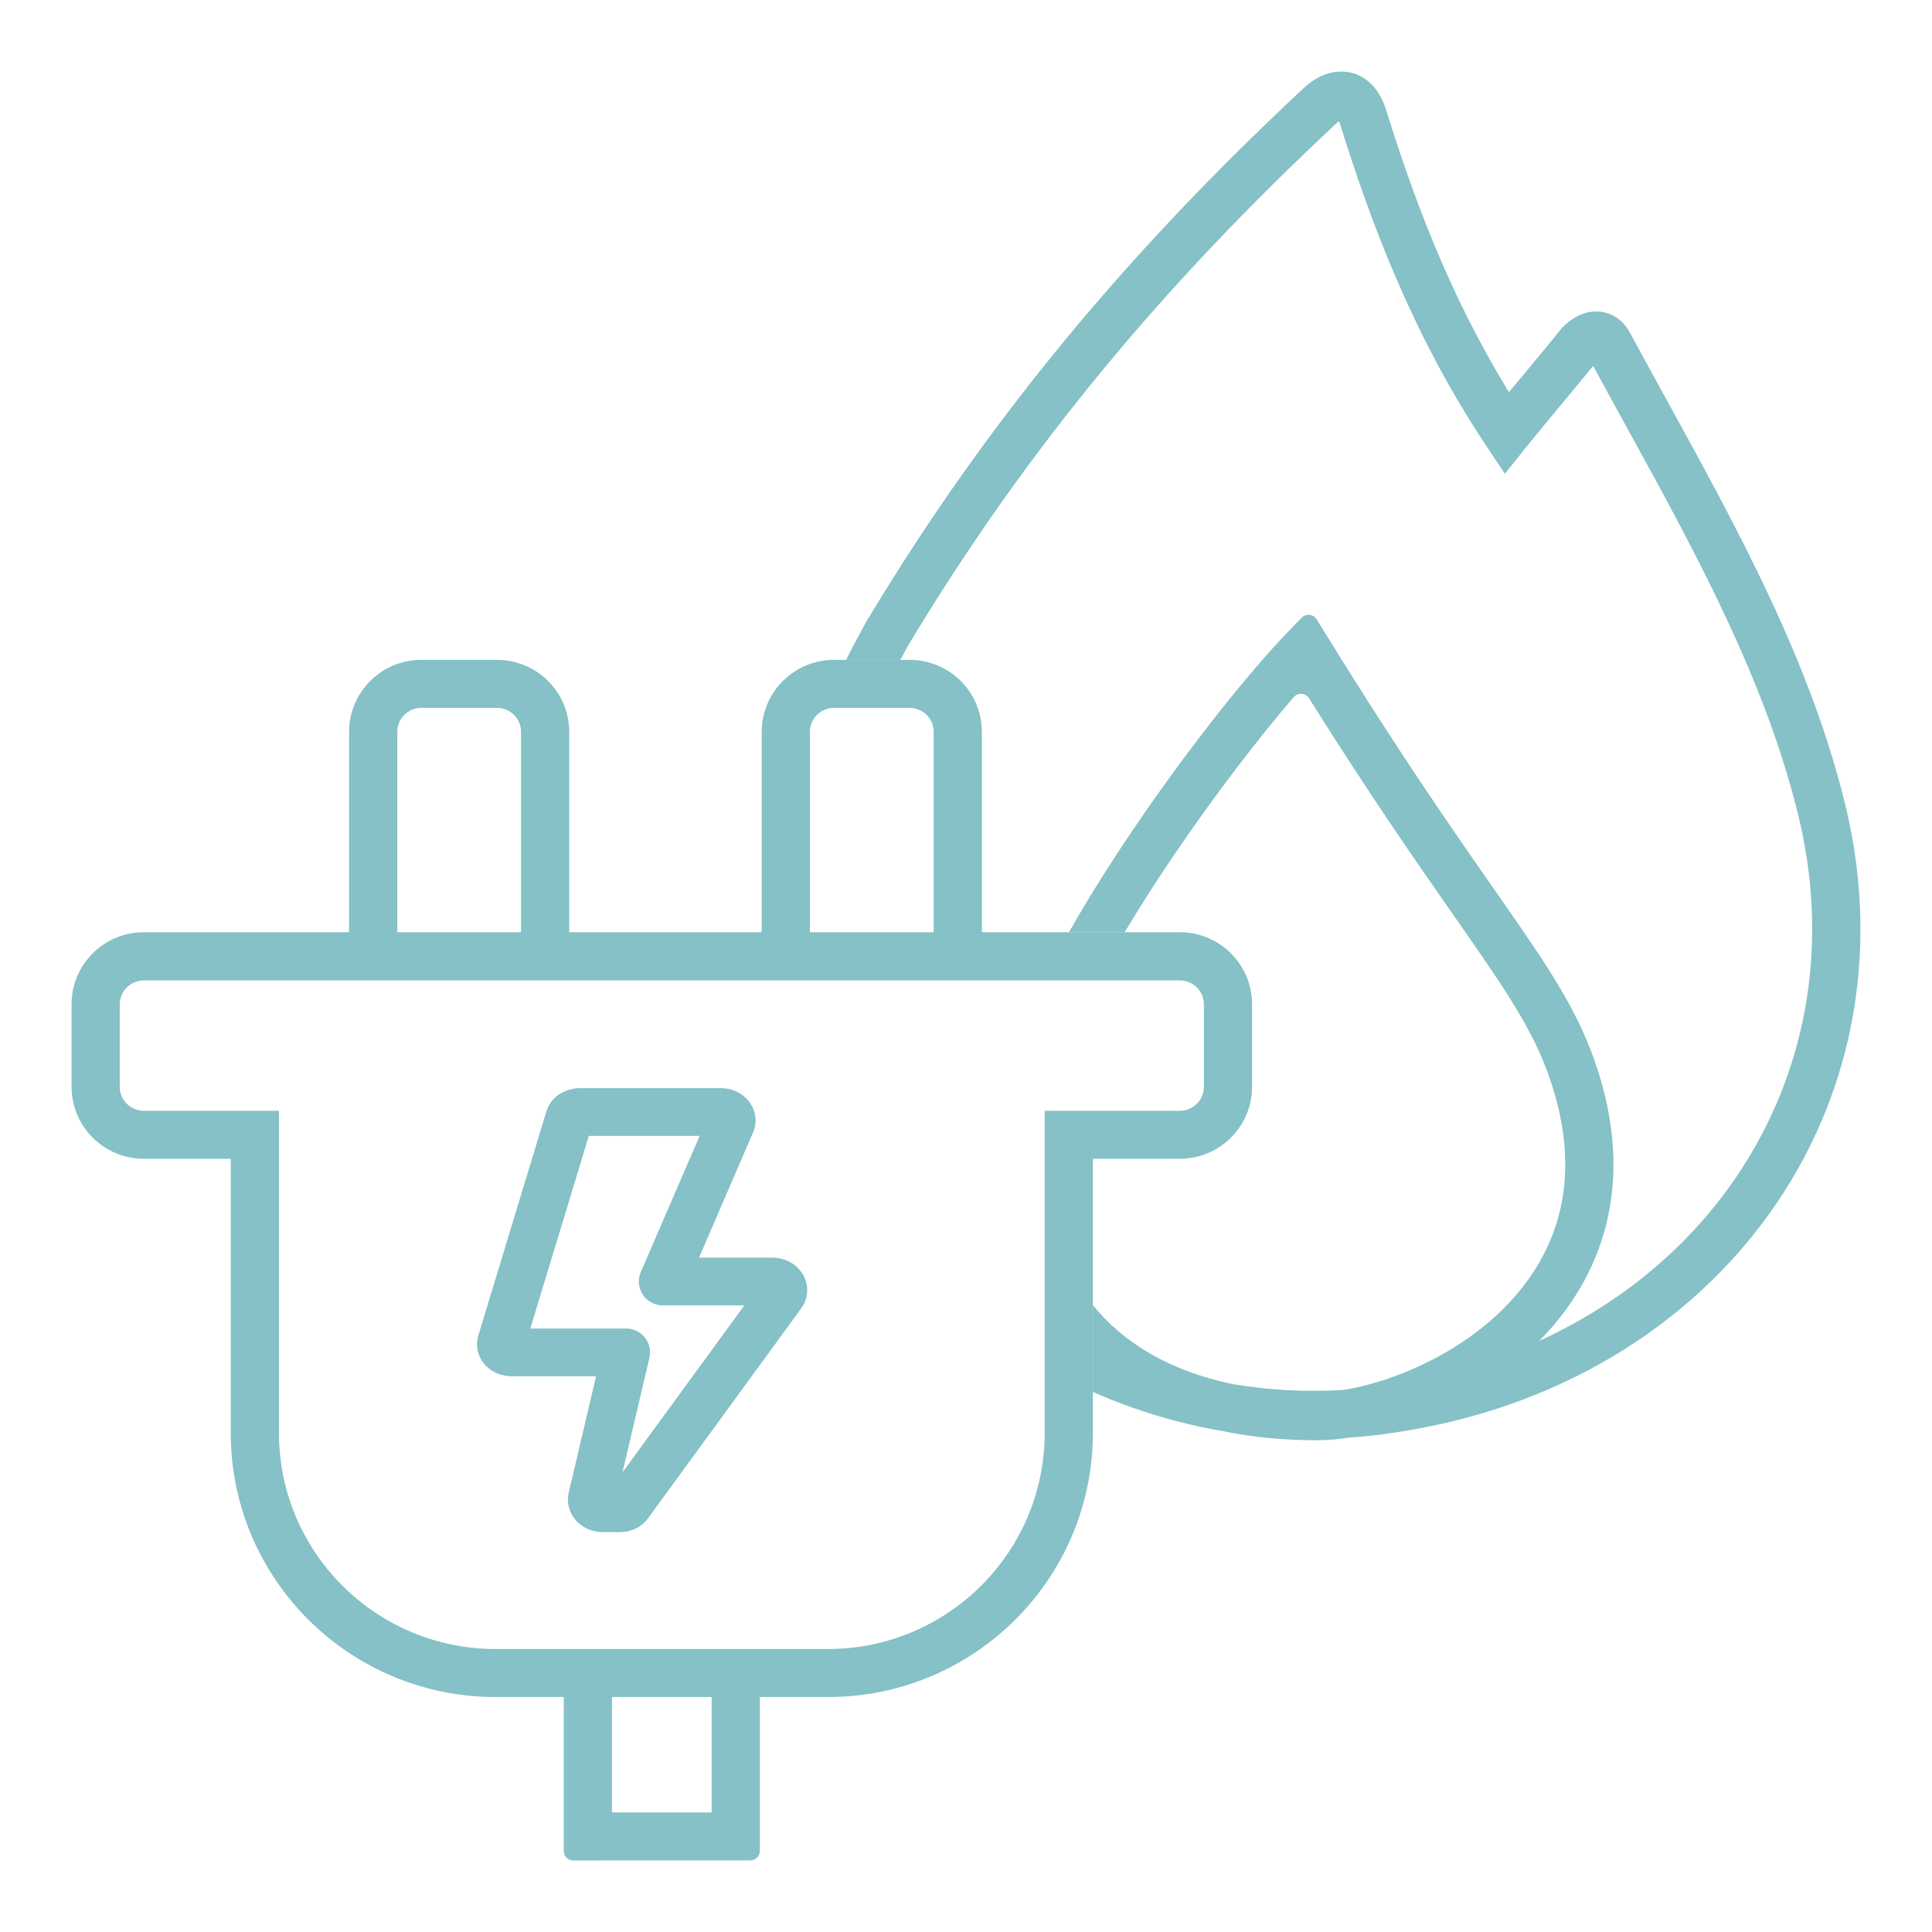
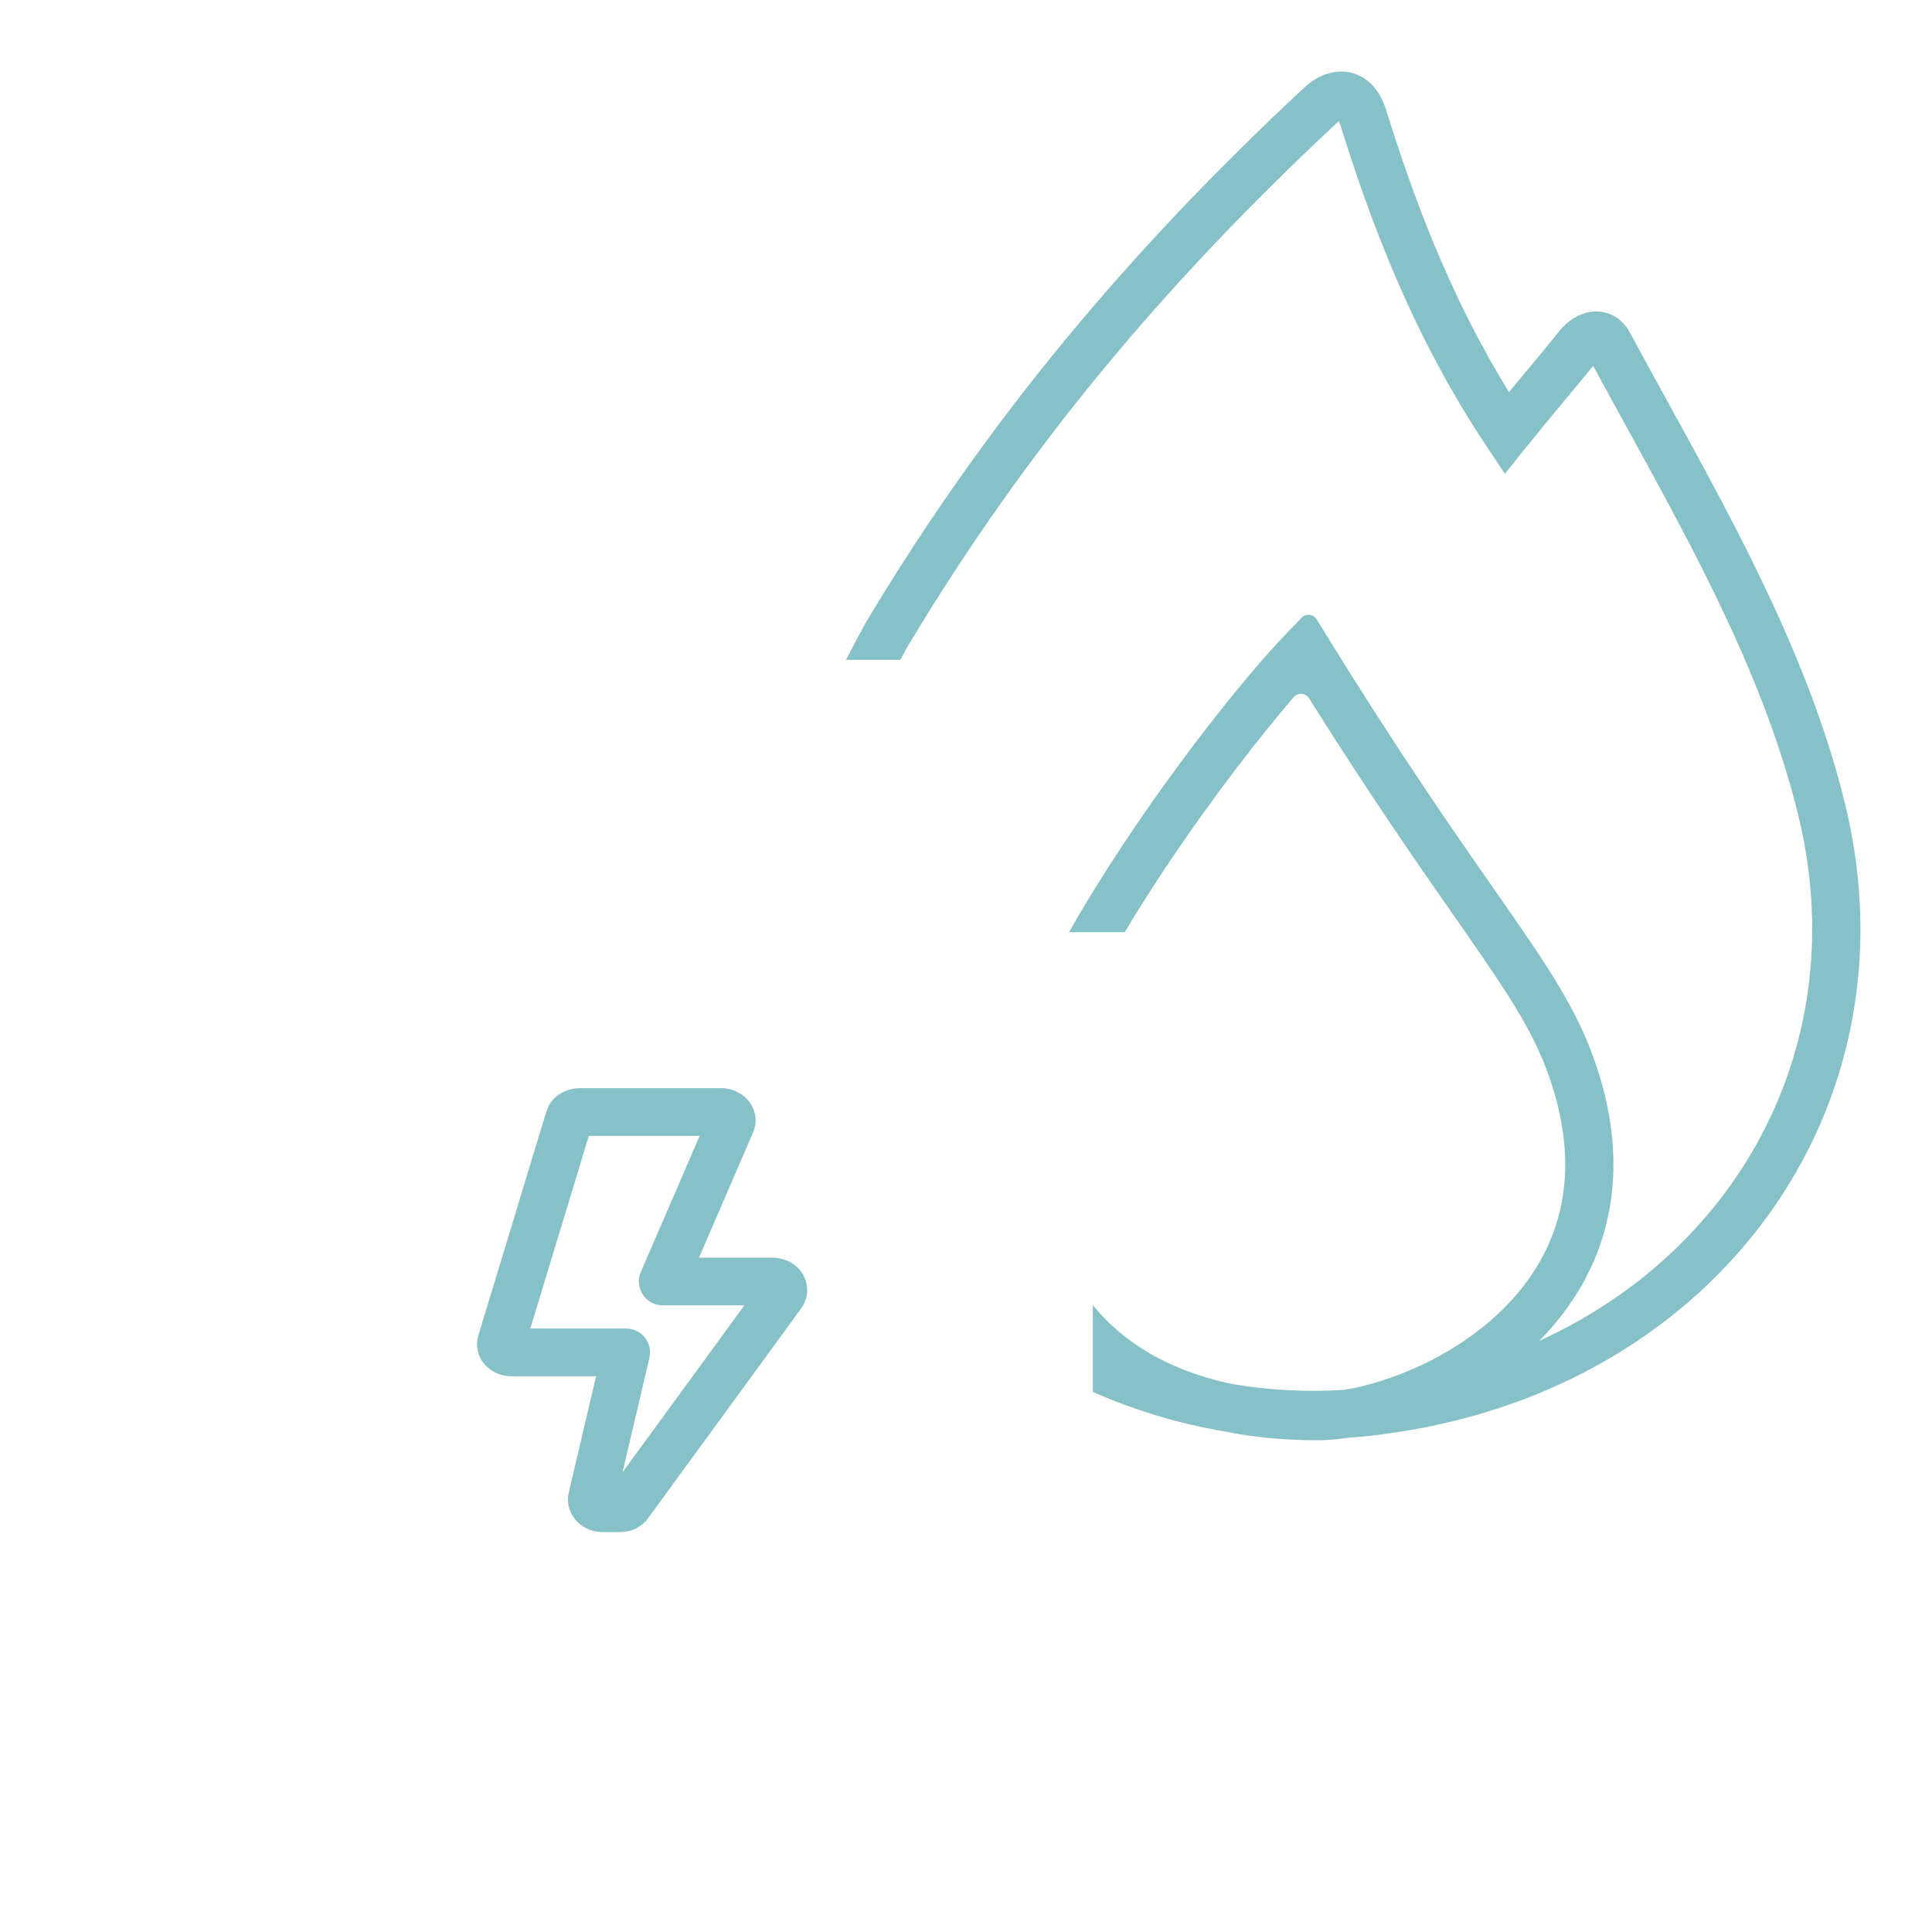
<svg xmlns="http://www.w3.org/2000/svg" width="81" height="81" viewBox="0 0 81 81" fill="none">
  <path d="M45.819 58.358C47.552 59.122 49.388 59.681 51.287 60.004C52.494 60.254 53.807 60.383 55.217 60.383C55.634 60.383 56.091 60.346 56.575 60.272C57.218 60.229 57.863 60.157 58.509 60.055C72.026 58.05 80.416 46.46 77.379 33.802L77.379 33.801C75.92 27.756 72.832 22.142 69.901 16.812C69.37 15.846 68.844 14.89 68.333 13.942C68.078 13.467 67.601 13.069 66.945 13.059C66.356 13.051 65.869 13.364 65.526 13.707L65.486 13.747L65.451 13.79C64.978 14.383 64.456 15.008 63.927 15.644L63.923 15.648C63.704 15.911 63.483 16.176 63.265 16.44C60.707 12.289 59.209 8.114 58.118 4.623C57.983 4.191 57.777 3.798 57.466 3.5C57.138 3.187 56.739 3.024 56.326 3.003C55.58 2.965 54.967 3.386 54.621 3.727C47.351 10.516 41.426 17.552 36.322 26.061L36.313 26.075L36.305 26.09C36.015 26.613 35.737 27.138 35.474 27.665H37.746C37.85 27.47 37.956 27.275 38.065 27.079C43.059 18.756 48.86 11.864 56.013 5.186L56.025 5.175L56.036 5.163C56.07 5.13 56.104 5.101 56.137 5.078C56.153 5.115 56.171 5.162 56.189 5.221C57.402 9.105 59.15 13.951 62.326 18.713L63.093 19.863L63.957 18.783C64.431 18.191 64.952 17.565 65.481 16.93L65.485 16.925C65.926 16.396 66.374 15.859 66.794 15.34C67.244 16.172 67.701 17.002 68.157 17.832C71.09 23.171 74.025 28.512 75.415 34.272C77.648 43.581 73.069 52.319 64.532 56.218C65.779 54.957 66.796 53.385 67.301 51.491C67.85 49.431 67.776 47.06 66.828 44.397C66.081 42.3 64.93 40.572 63.185 38.062C63.01 37.811 62.829 37.551 62.641 37.281C60.939 34.842 58.674 31.595 55.614 26.634L55.202 25.966C55.065 25.744 54.756 25.71 54.574 25.898L54.027 26.462C52.346 28.196 49.794 31.4 47.504 34.784C46.55 36.193 45.623 37.659 44.818 39.084H47.153C47.773 38.044 48.459 36.973 49.178 35.91C50.903 33.362 52.762 30.945 54.244 29.224C54.419 29.022 54.738 29.049 54.881 29.275C57.479 33.41 59.463 36.254 60.981 38.429L60.983 38.432C61.171 38.701 61.351 38.96 61.525 39.209C63.285 41.741 64.28 43.262 64.924 45.07C65.752 47.397 65.781 49.352 65.348 50.974C64.914 52.602 63.996 53.963 62.825 55.066C60.867 56.91 58.279 57.957 56.352 58.27C54.772 58.371 53.212 58.285 51.695 58.033C49.035 57.483 47.093 56.294 45.819 54.718V58.358Z" fill="#85C1C6" />
-   <path fill-rule="evenodd" clip-rule="evenodd" d="M41.165 39.084H49.464C50.627 39.084 51.638 39.737 52.145 40.696C52.368 41.117 52.494 41.596 52.494 42.104V45.562C52.494 46.031 52.387 46.475 52.195 46.871C52.187 46.888 52.179 46.904 52.171 46.92C52.162 46.938 52.153 46.955 52.144 46.973C51.635 47.93 50.626 48.582 49.464 48.582H45.819V60.075C45.819 65.711 41.596 70.363 36.132 71.059C35.666 71.119 35.191 71.149 34.708 71.149H31.857V77.6C31.857 77.821 31.677 78 31.457 78L24.037 78.001C23.816 78.001 23.637 77.821 23.637 77.6V71.149H20.785C14.649 71.149 9.674 66.191 9.674 60.075V48.582H6.03C4.357 48.582 3 47.23 3 45.562V42.104C3 40.436 4.357 39.084 6.03 39.084H14.636V30.685C14.636 29.017 15.992 27.665 17.666 27.665H20.835C22.508 27.665 23.865 29.017 23.865 30.685V39.084H31.936V30.685C31.936 29.017 33.292 27.665 34.966 27.665H38.135C39.809 27.665 41.165 29.017 41.165 30.685V39.084ZM16.656 30.685C16.656 30.129 17.108 29.678 17.666 29.678H20.835C21.393 29.678 21.845 30.129 21.845 30.685V39.084H16.656V30.685ZM33.956 39.084V30.685C33.956 30.129 34.408 29.678 34.966 29.678H38.135C38.693 29.678 39.145 30.129 39.145 30.685V39.084H33.956ZM43.799 60.075C43.799 64.686 40.344 68.492 35.873 69.062C35.492 69.111 35.103 69.136 34.709 69.136H20.785C15.765 69.136 11.695 65.079 11.695 60.075V46.571H6.03C5.472 46.571 5.02 46.12 5.02 45.564V42.111C5.02 41.555 5.472 41.105 6.03 41.105H49.464C50.022 41.105 50.474 41.555 50.474 42.111V45.564C50.474 46.12 50.022 46.571 49.464 46.571H43.799V60.075ZM29.836 71.149V75.987H25.657V71.149H29.836Z" fill="#85C1C6" />
  <path fill-rule="evenodd" clip-rule="evenodd" d="M24.686 47.621L22.234 55.7H26.253C26.559 55.7 26.848 55.839 27.037 56.078C27.227 56.318 27.297 56.631 27.227 56.928L26.099 61.728L31.208 54.728H27.785C27.448 54.728 27.134 54.558 26.949 54.277C26.764 53.995 26.733 53.64 26.866 53.331L29.334 47.621H24.686ZM22.903 46.612C23.122 45.869 23.843 45.621 24.316 45.621H30.225C30.631 45.621 31.04 45.778 31.328 46.091C31.627 46.416 31.805 46.943 31.573 47.479L29.306 52.728H32.378C32.825 52.728 33.286 52.914 33.579 53.306C33.896 53.729 33.954 54.335 33.605 54.835L33.593 54.852L27.192 63.623C26.901 64.048 26.421 64.234 25.99 64.234H25.273C24.899 64.234 24.522 64.103 24.236 63.835C23.943 63.56 23.73 63.111 23.84 62.598L23.844 62.581L24.991 57.7H21.445C21.076 57.7 20.689 57.57 20.398 57.288C20.092 56.99 19.894 56.504 20.059 55.978L22.903 46.612Z" fill="#85C1C6" />
</svg>